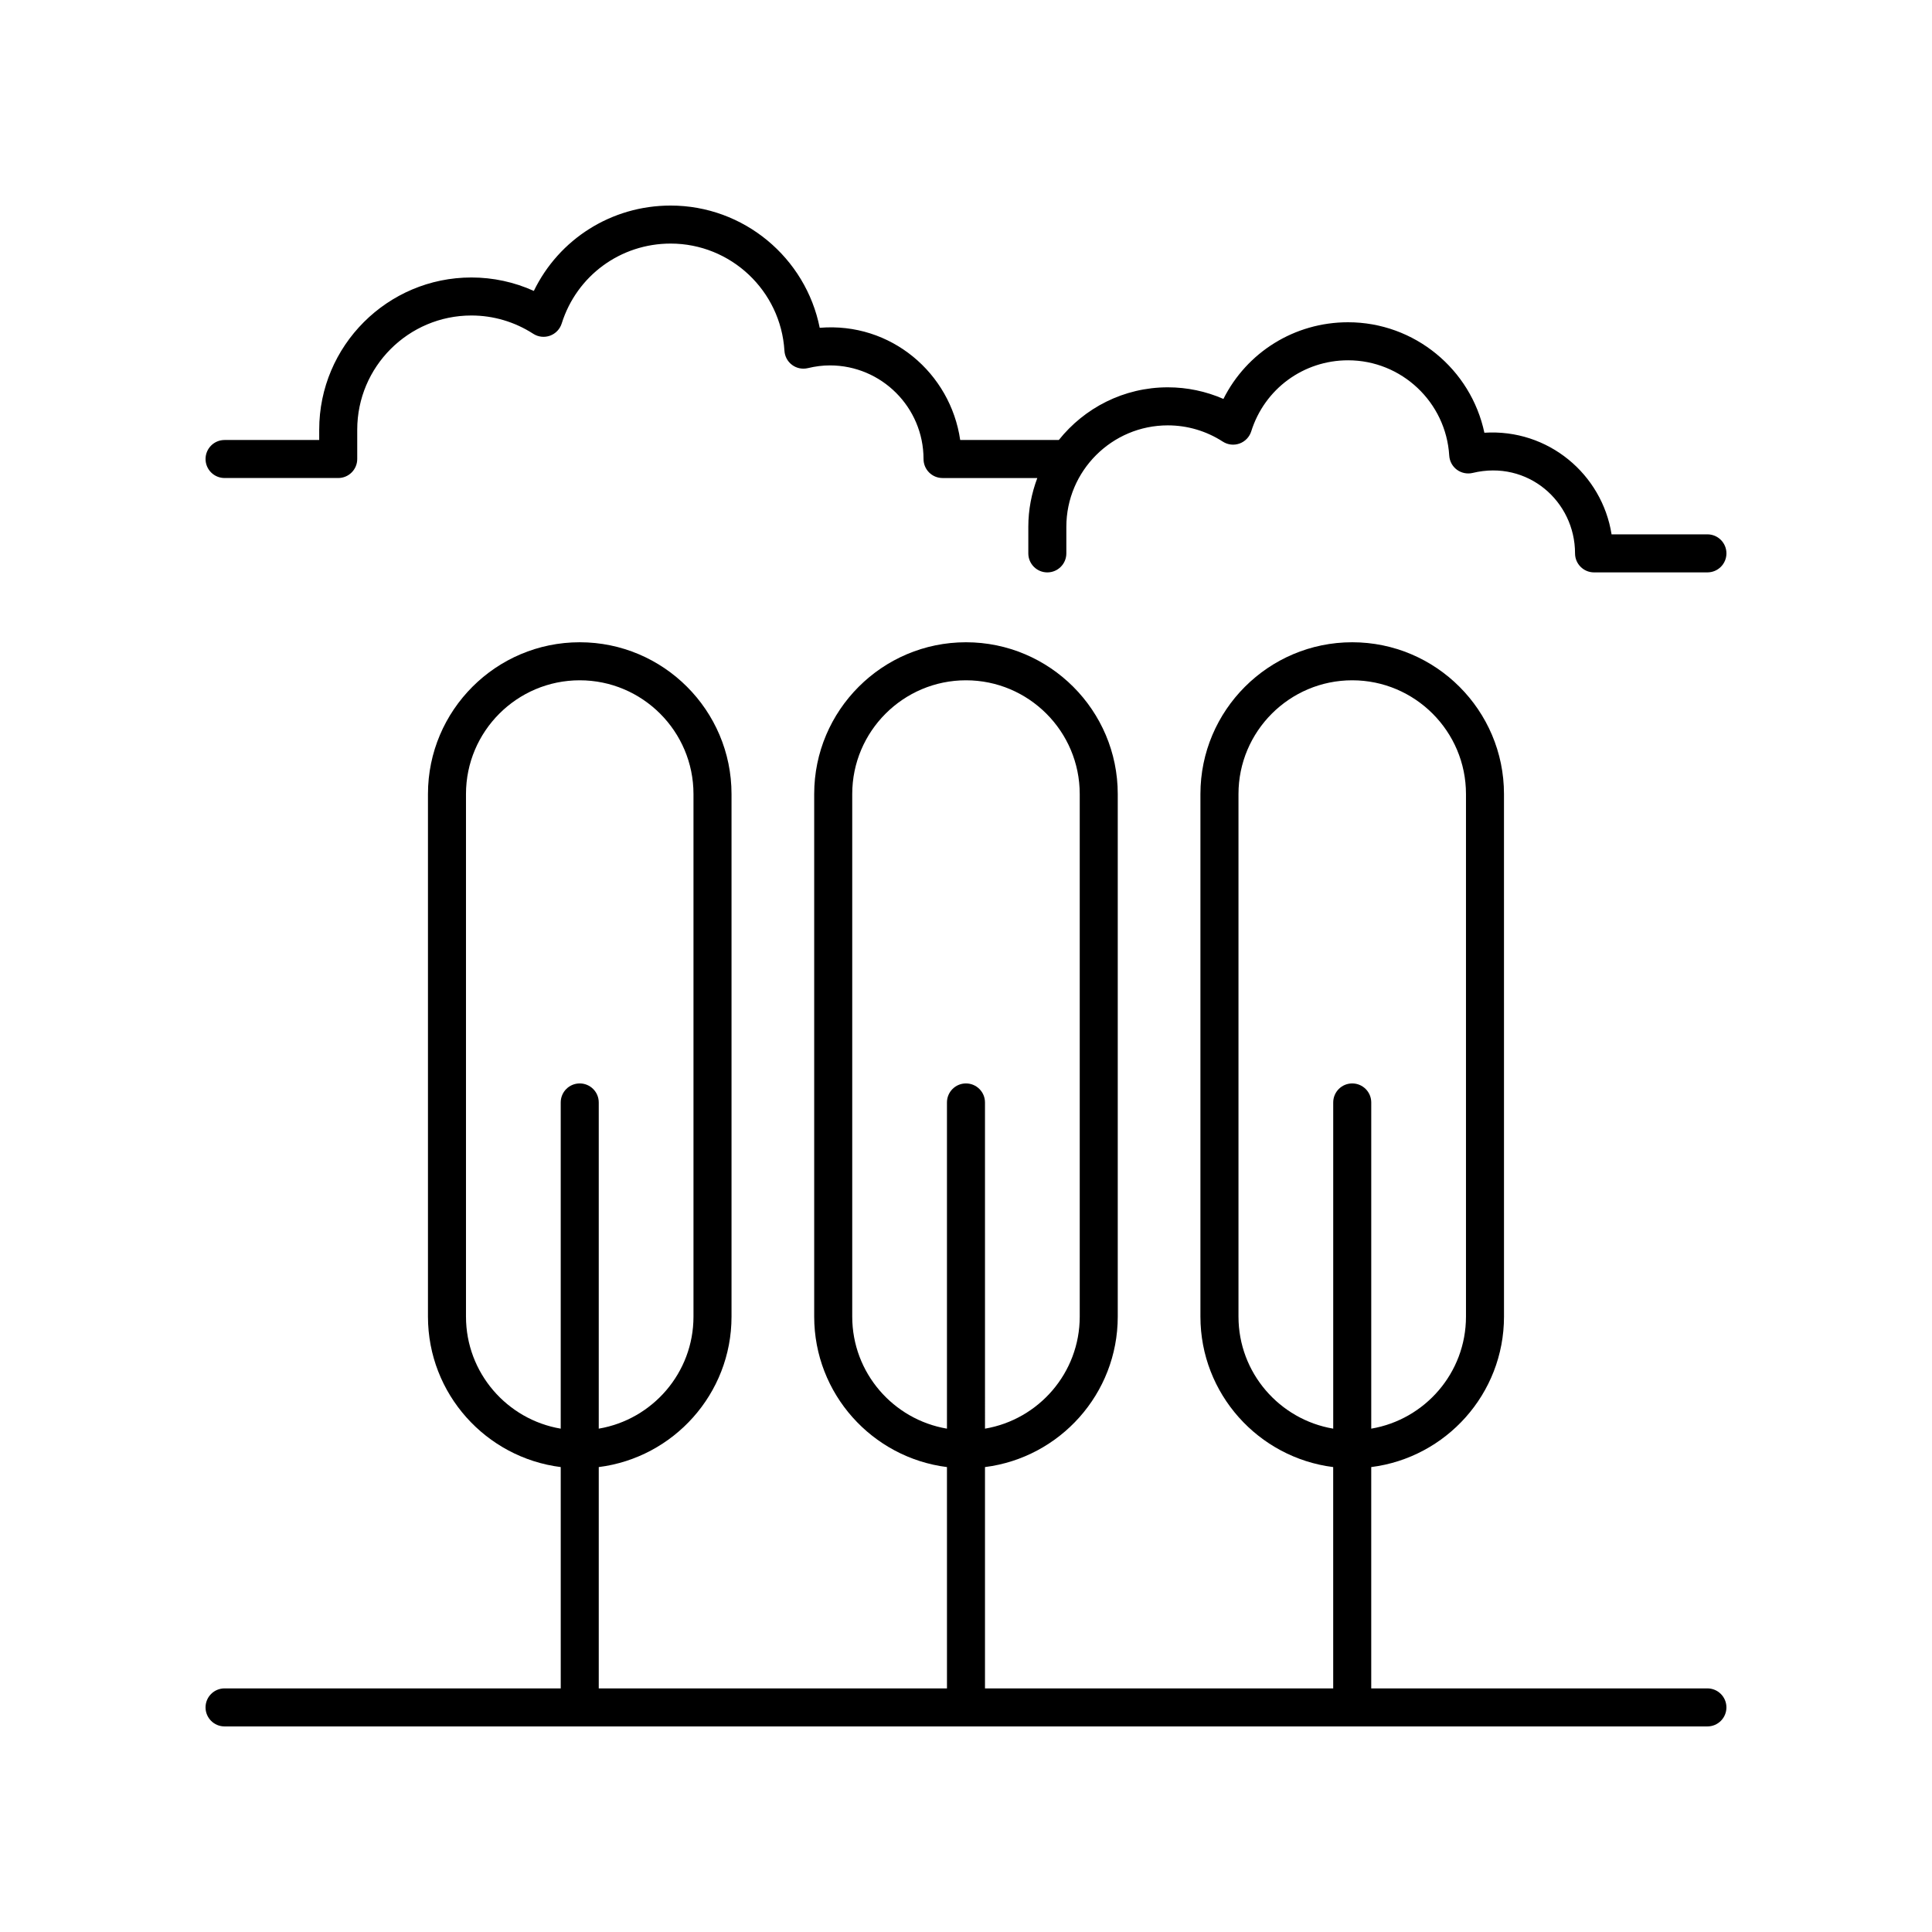
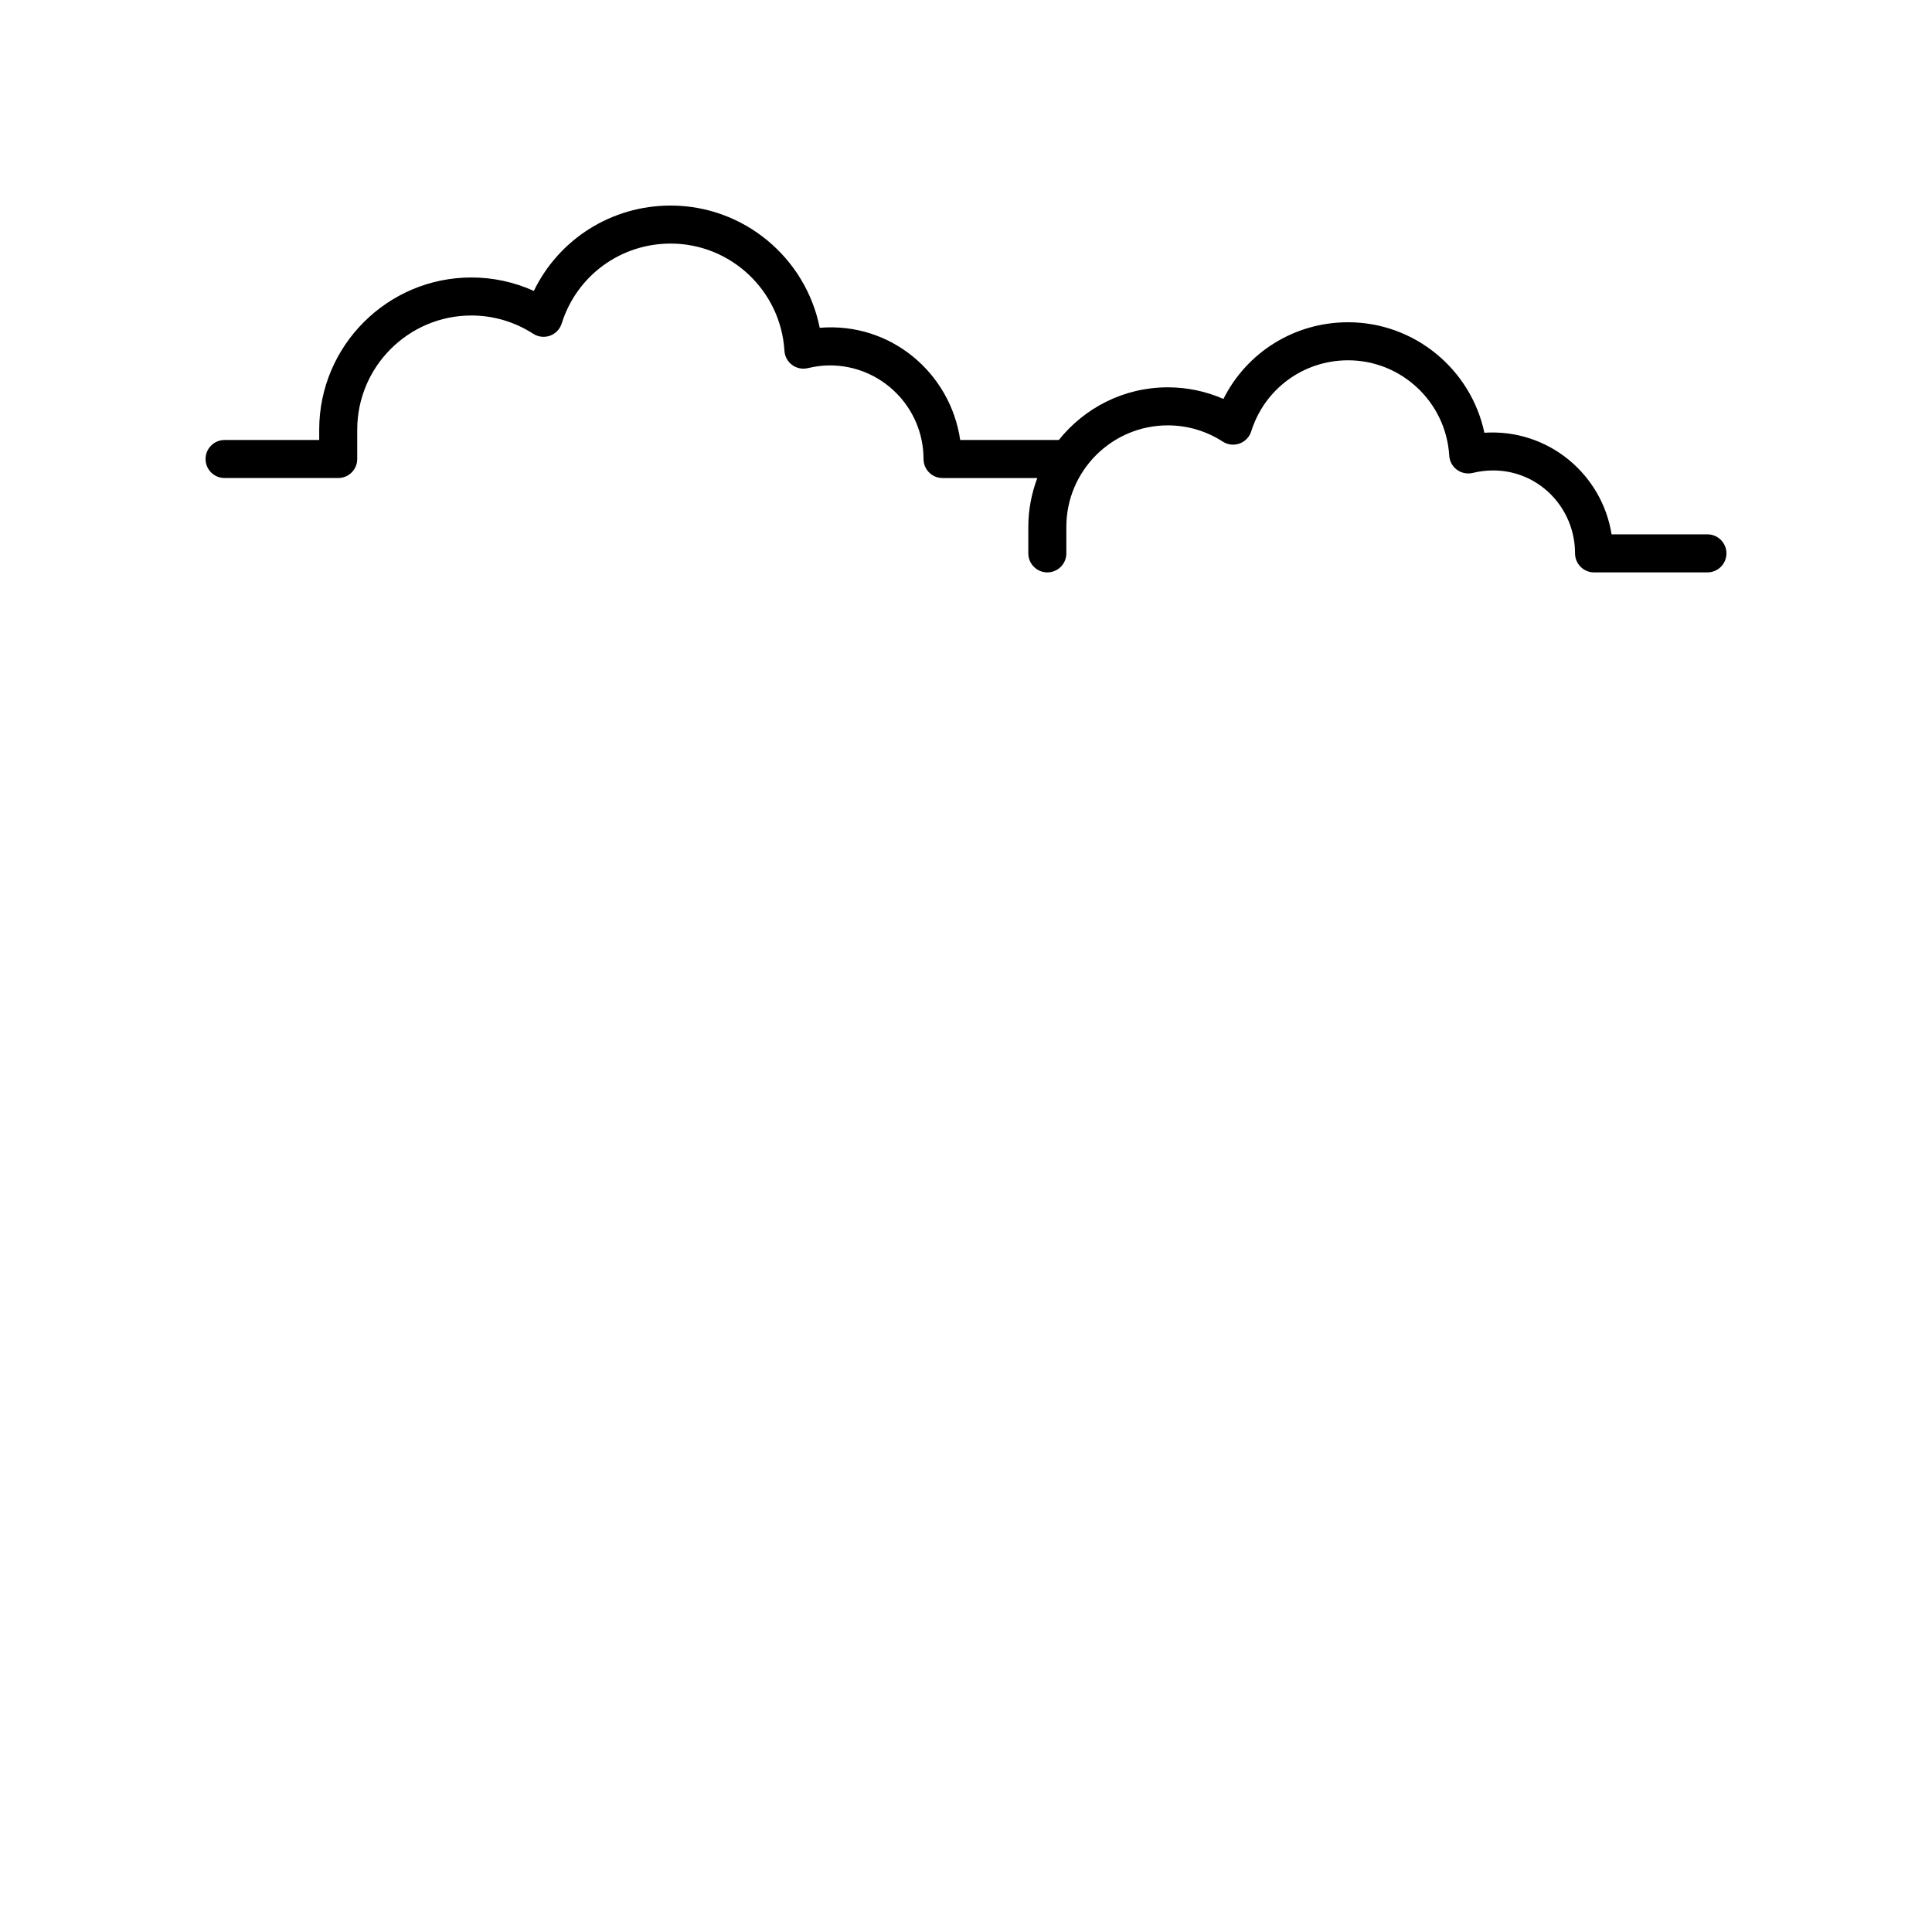
<svg xmlns="http://www.w3.org/2000/svg" fill="#000000" width="800px" height="800px" version="1.1" viewBox="144 144 512 512">
  <g>
-     <path d="m203.51 601.52h392.97c2.785 0 5.039-2.254 5.039-5.039 0-2.781-2.254-5.039-5.039-5.039h-89.09v-58.652c19.805-2.492 35.184-19.402 35.184-39.871l-0.004-138.49c0-22.176-18.043-40.223-40.223-40.223-22.18 0-40.223 18.043-40.223 40.223v138.49c0 20.469 15.379 37.379 35.184 39.871l0.004 58.652h-92.281v-58.652c19.805-2.492 35.184-19.402 35.184-39.871v-138.49c0-22.176-18.043-40.223-40.223-40.223-22.18 0-40.223 18.043-40.223 40.223v138.49c0 20.469 15.379 37.379 35.184 39.871l0.004 58.652h-92.281v-58.652c19.805-2.492 35.184-19.402 35.184-39.871v-138.49c0-22.176-18.043-40.223-40.223-40.223s-40.223 18.043-40.223 40.223v138.49c0 20.469 15.379 37.379 35.184 39.871l0.004 58.652h-89.094c-2.785 0-5.039 2.254-5.039 5.039 0.004 2.781 2.254 5.039 5.039 5.039zm268.7-108.6v-138.49c0-16.621 13.523-30.145 30.145-30.145 16.621 0 30.145 13.523 30.145 30.145v138.49c0 14.902-10.883 27.281-25.105 29.688v-86.449c0-2.781-2.254-5.039-5.039-5.039-2.785 0-5.039 2.254-5.039 5.039v86.449c-14.227-2.406-25.105-14.785-25.105-29.688zm-102.36 0v-138.49c0-16.621 13.523-30.145 30.145-30.145s30.145 13.523 30.145 30.145v138.49c0 14.902-10.883 27.281-25.105 29.688l-0.004-86.449c0-2.781-2.254-5.039-5.039-5.039s-5.039 2.254-5.039 5.039v86.449c-14.223-2.406-25.102-14.785-25.102-29.688zm-102.36 0v-138.49c0-16.621 13.523-30.145 30.145-30.145s30.145 13.523 30.145 30.145v138.49c0 14.902-10.883 27.281-25.105 29.688v-86.449c0-2.781-2.254-5.039-5.039-5.039s-5.039 2.254-5.039 5.039v86.449c-14.223-2.406-25.105-14.785-25.105-29.688z" />
    <path d="m203.51 270.68h30.121c2.785 0 5.039-2.254 5.039-5.039v-7.769c0-16.688 13.574-30.262 30.258-30.262 5.809 0 11.477 1.676 16.383 4.844 1.32 0.855 2.965 1.043 4.449 0.508 1.477-0.535 2.621-1.727 3.094-3.227 3.981-12.672 15.582-21.184 28.871-21.184 15.949 0 29.195 12.48 30.16 28.414 0.09 1.488 0.832 2.859 2.031 3.746 1.195 0.887 2.711 1.191 4.176 0.848 2.023-0.488 3.93-0.723 5.84-0.723 13.684 0 24.812 11.129 24.812 24.809 0 2.781 2.254 5.039 5.039 5.039h25.113c-1.516 4.035-2.383 8.383-2.383 12.938v7.031c0 2.781 2.254 5.039 5.039 5.039 2.785 0 5.039-2.254 5.039-5.039v-7.031c0-14.828 12.062-26.895 26.895-26.895 5.164 0 10.199 1.488 14.559 4.305 1.324 0.855 2.961 1.047 4.449 0.508 1.477-0.535 2.621-1.727 3.094-3.227 3.539-11.262 13.852-18.828 25.664-18.828 14.176 0 25.949 11.094 26.809 25.254 0.09 1.488 0.836 2.859 2.031 3.746 1.195 0.879 2.731 1.191 4.176 0.848 14.598-3.512 27.133 7.543 27.133 21.32 0 2.781 2.254 5.039 5.039 5.039l30.043-0.004c2.785 0 5.039-2.254 5.039-5.039 0-2.781-2.254-5.039-5.039-5.039h-25.402c-2.527-15.938-16.781-28.008-33.707-26.93-3.559-16.793-18.496-29.277-36.129-29.277-14.203 0-26.832 7.961-33.027 20.32-4.629-2.023-9.637-3.078-14.734-3.078-11.684 0-22.102 5.465-28.883 13.957h-26.141c-2.574-17.711-18.367-31.297-37.227-29.73-3.707-18.551-20.109-32.395-39.508-32.395-15.672 0-29.578 8.879-36.254 22.621-5.188-2.344-10.809-3.562-16.543-3.562-22.238 0-40.336 18.098-40.336 40.336v2.734h-25.082c-2.785 0-5.039 2.254-5.039 5.039 0.004 2.781 2.254 5.035 5.039 5.035z" />
  </g>
</svg>